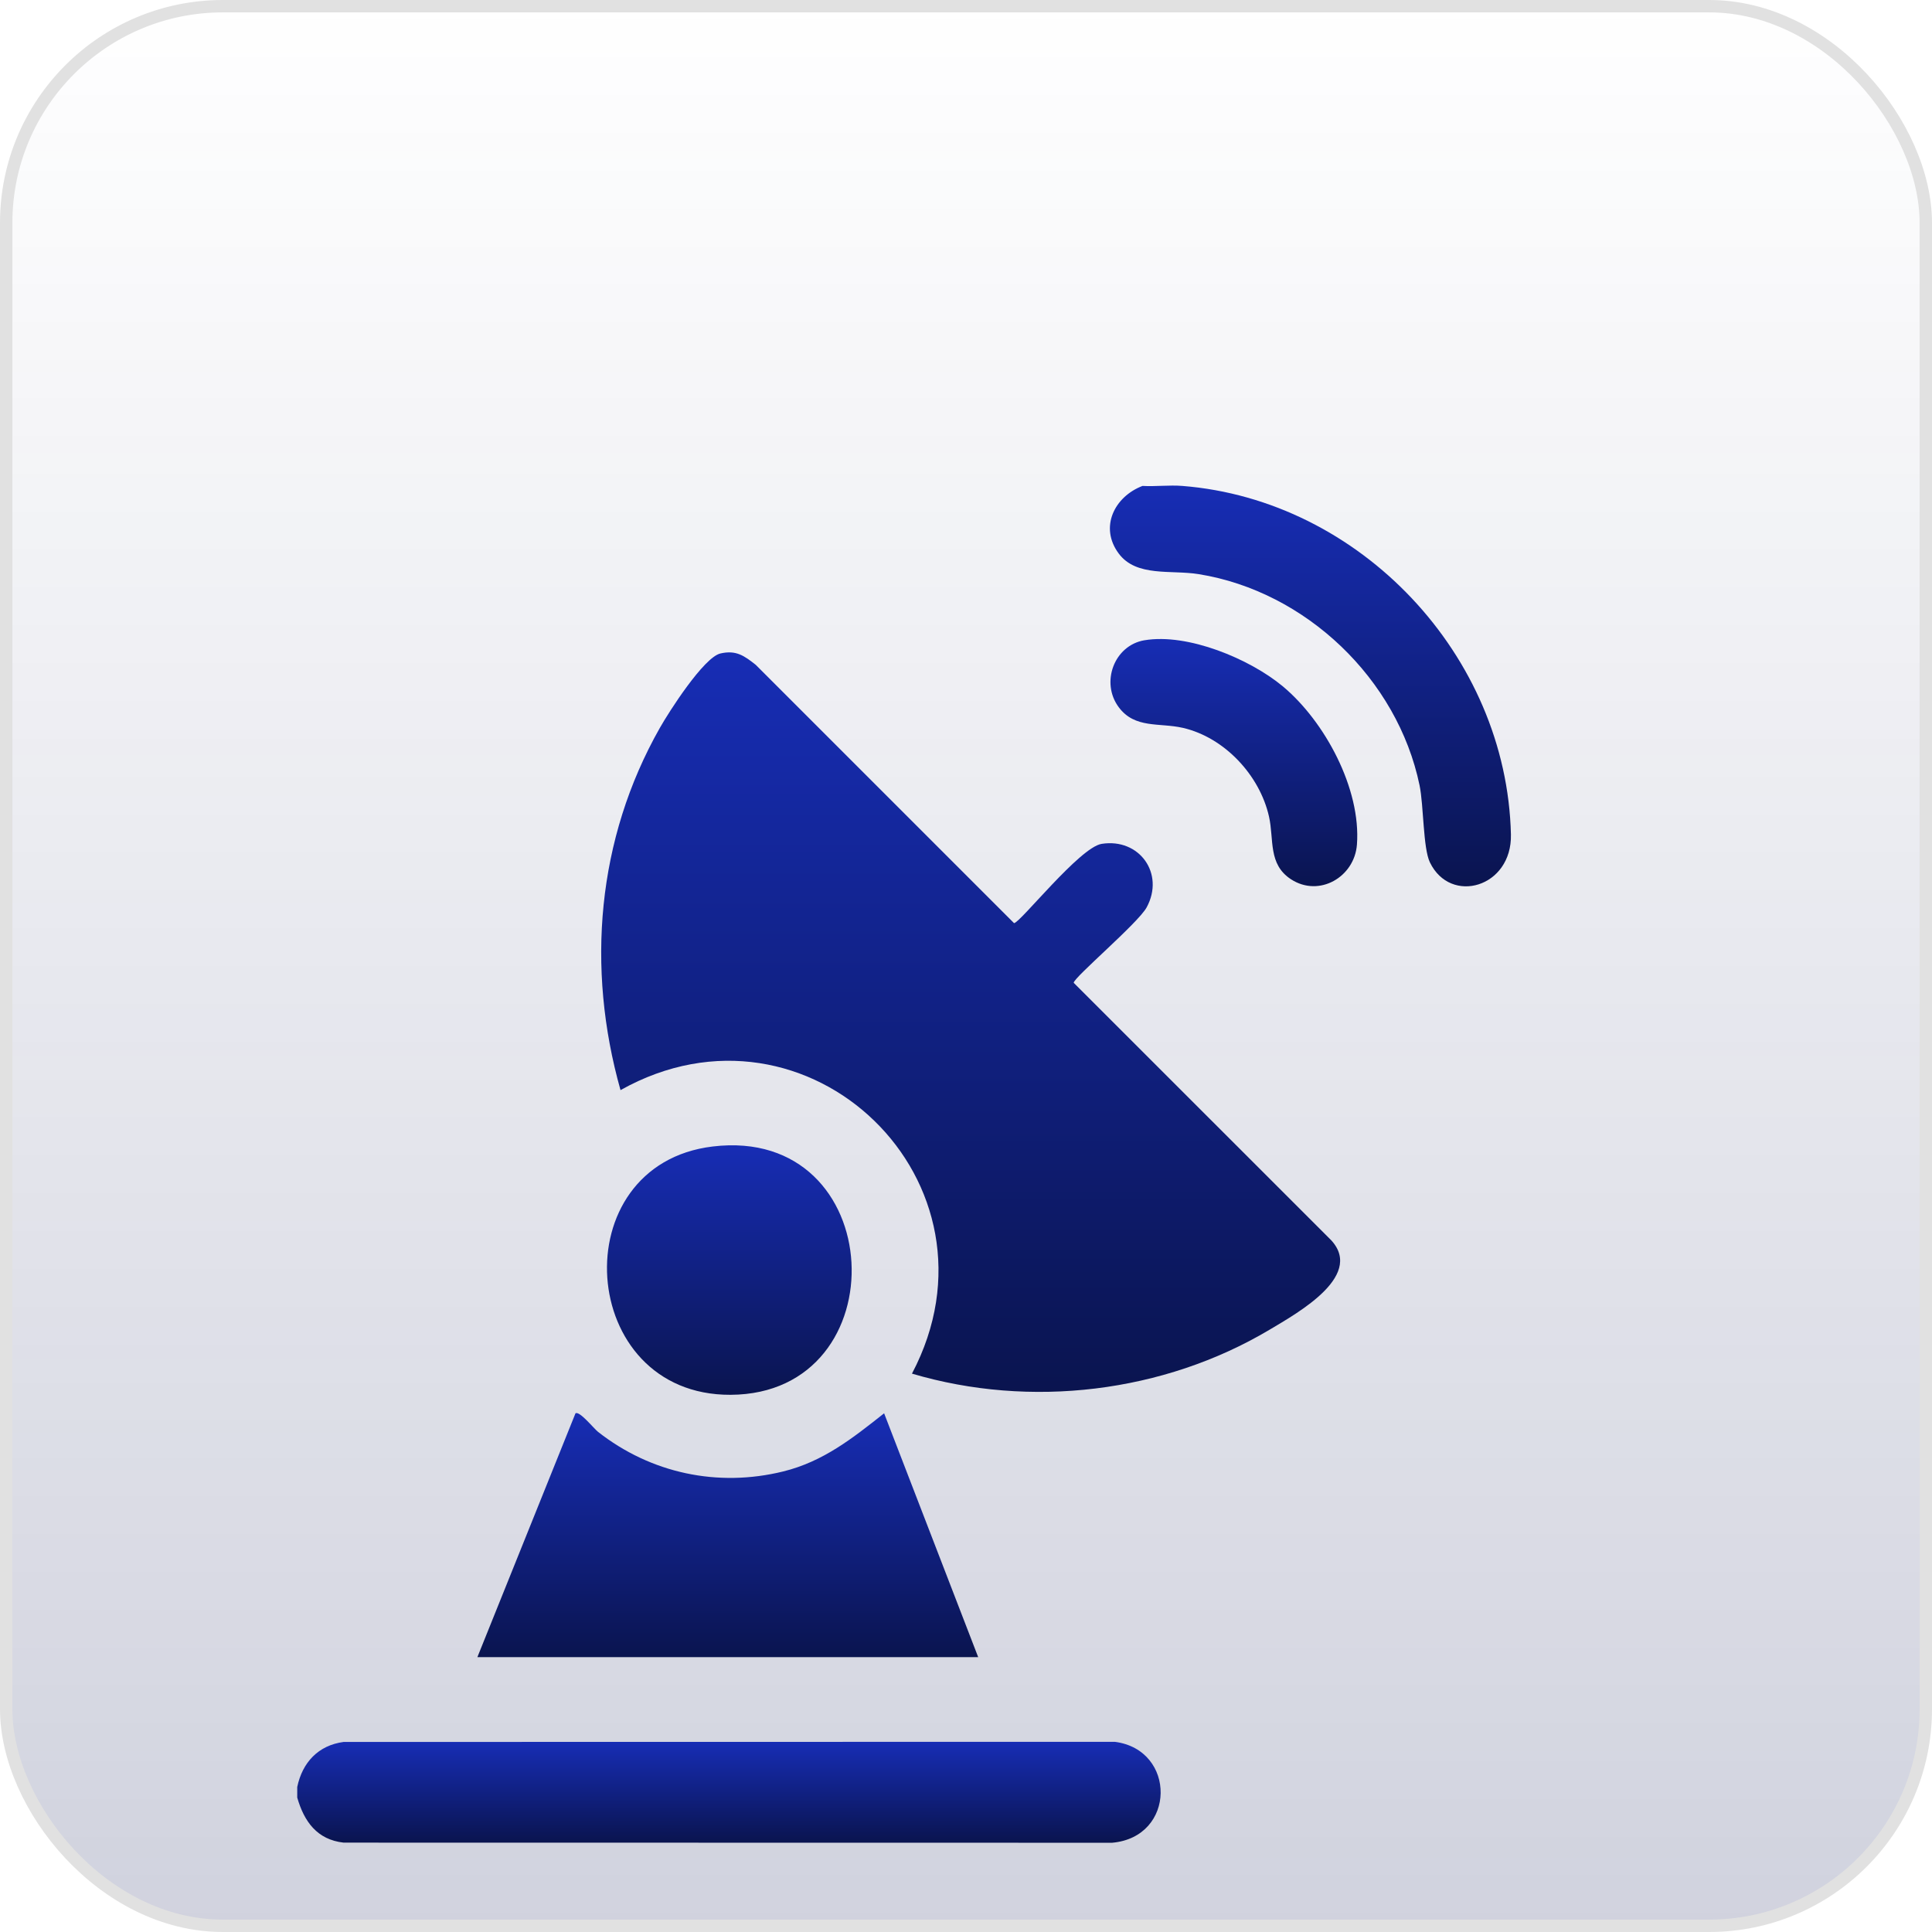
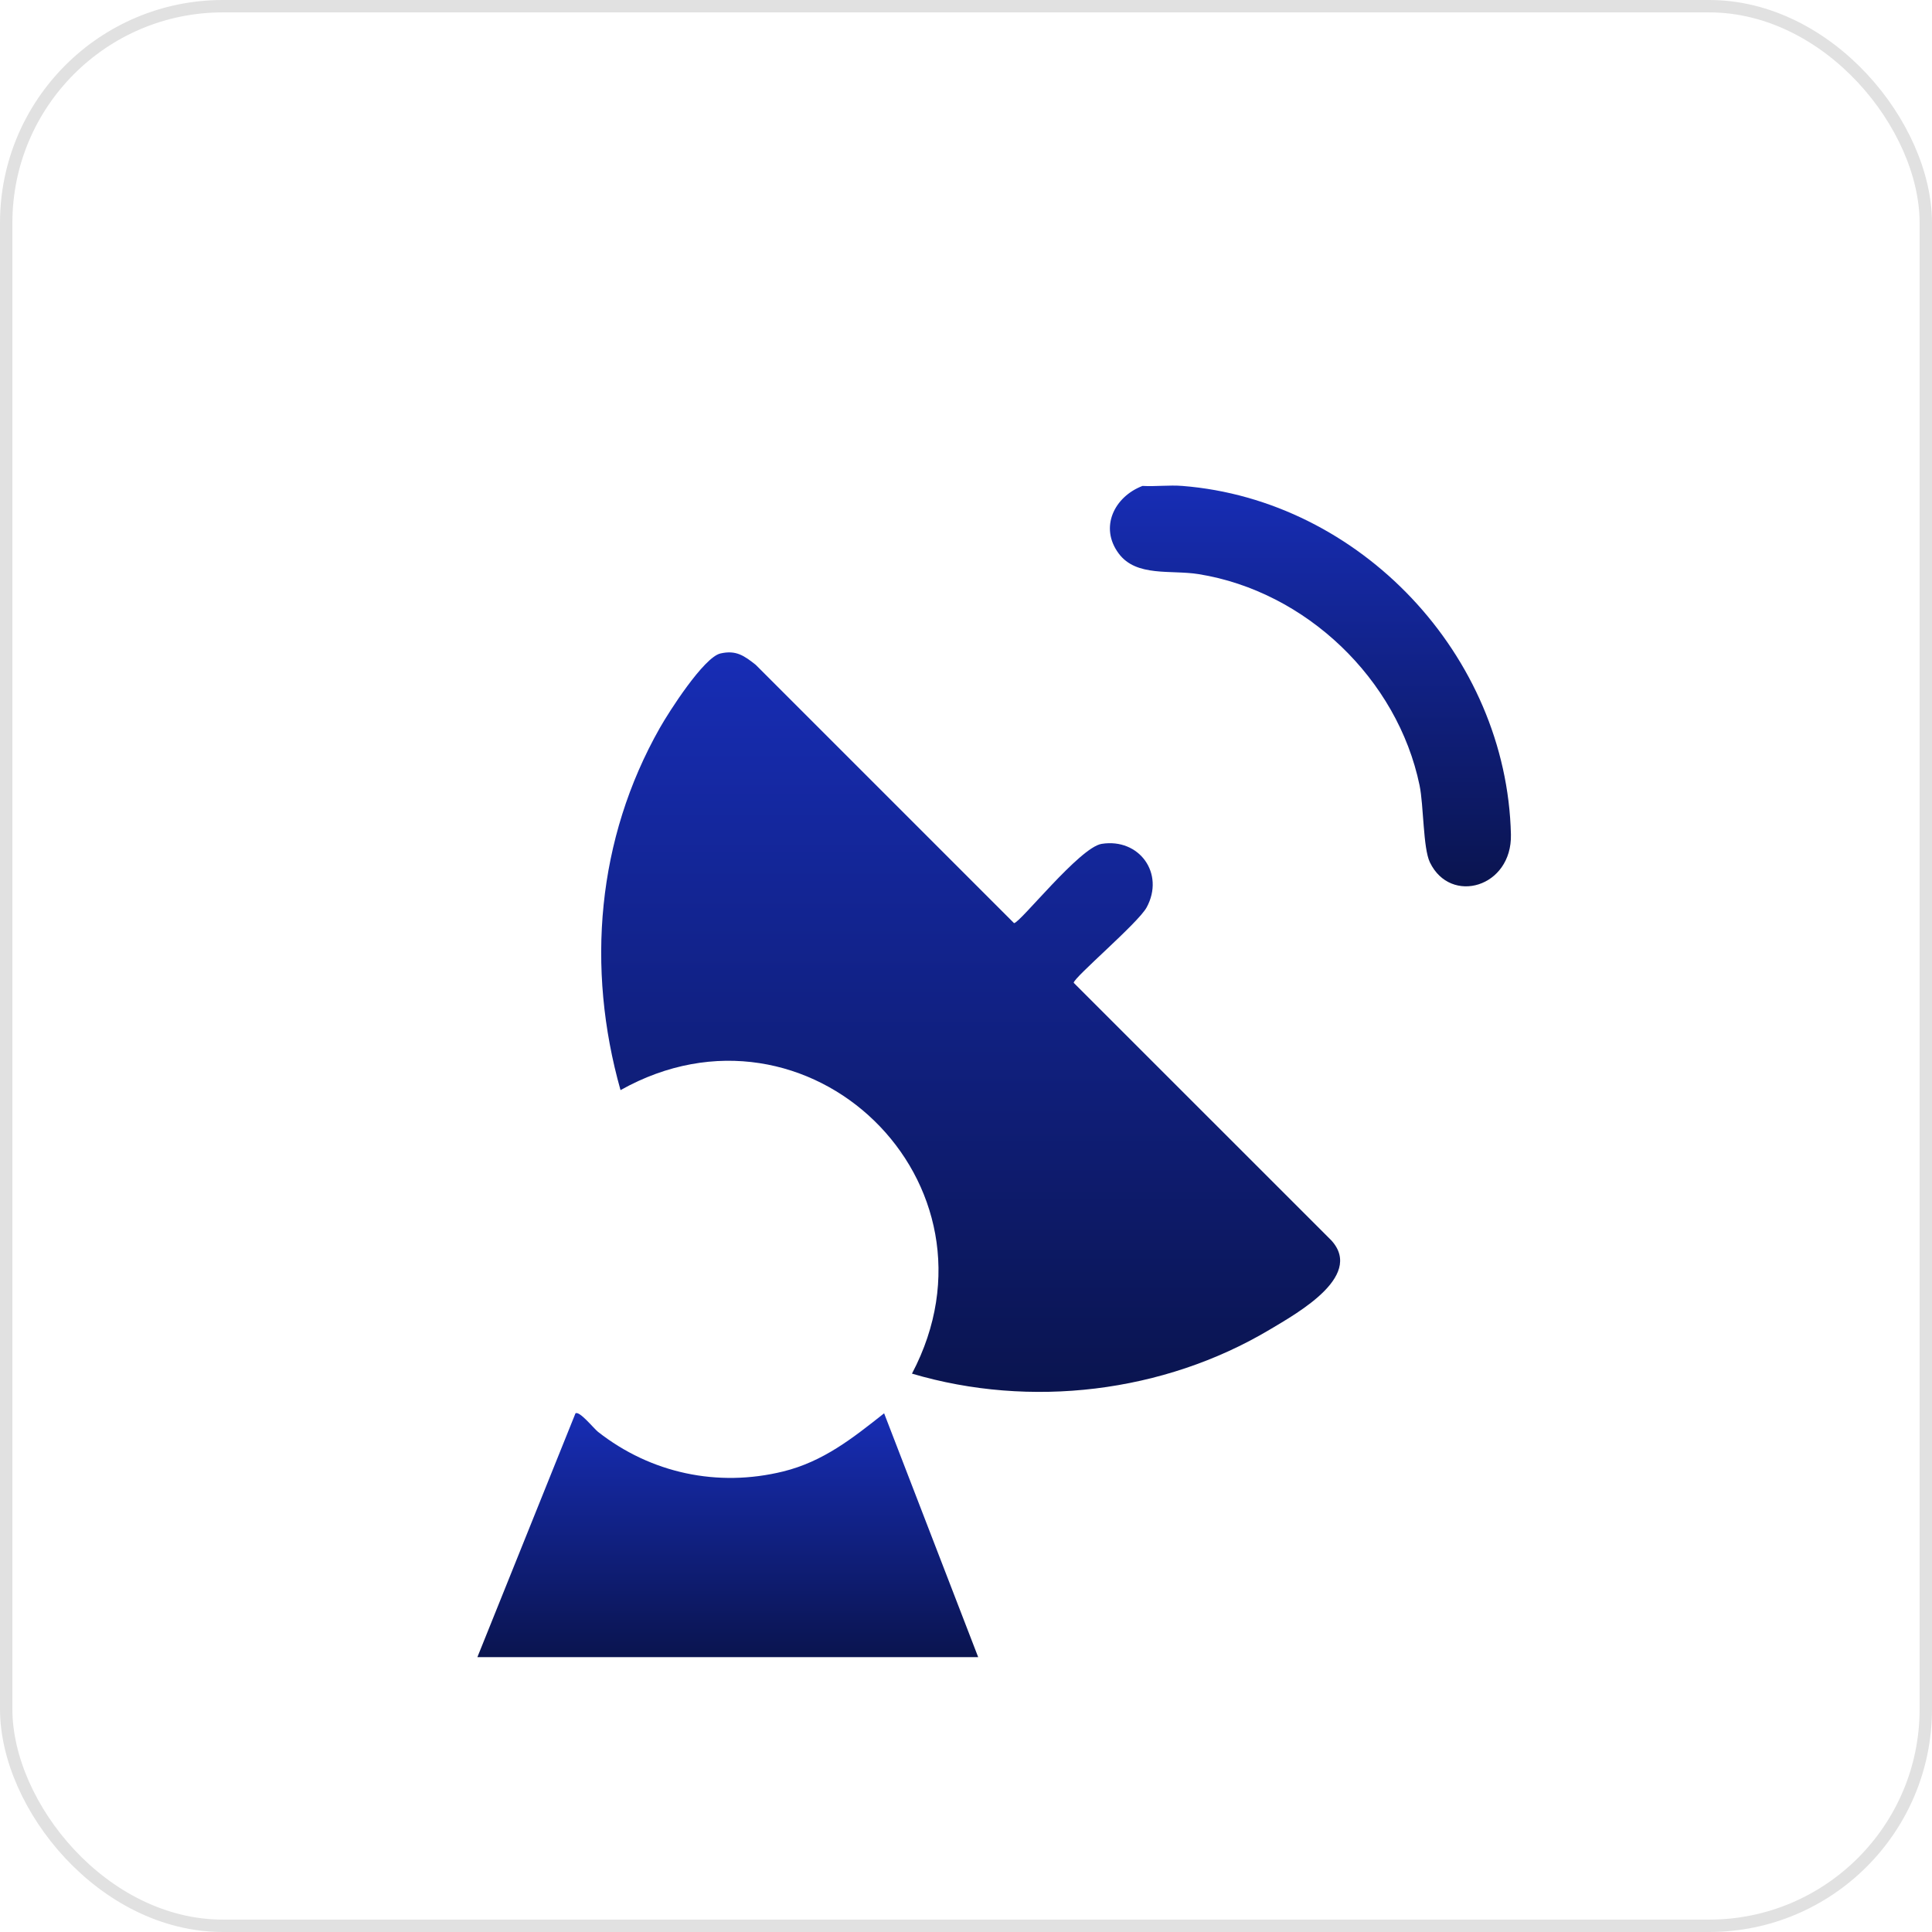
<svg xmlns="http://www.w3.org/2000/svg" width="78" height="78" viewBox="0 0 78 78" fill="none">
-   <rect x="0.25" y="0.25" width="77.5" height="77.5" rx="8.75" fill="url(#paint0_linear_3162_1024)" />
  <rect x="0.25" y="0.25" width="77.5" height="77.5" rx="8.75" stroke="#E1E1E1" stroke-width="0.5" />
  <g filter="url(#filter0_di_3162_1024)">
-     <path d="M12 64.574V64.146C12.206 63.158 12.847 62.464 13.872 62.327L45.008 62.322C47.498 62.642 47.489 66.165 44.901 66.397L13.872 66.392C12.8 66.272 12.278 65.539 12 64.573L12 64.574Z" fill="url(#paint1_linear_3162_1024)" />
    <path d="M47.732 11.618C54.919 12.185 60.831 18.458 61 25.69C61.05 27.827 58.563 28.545 57.729 26.816C57.45 26.237 57.482 24.531 57.311 23.703C56.42 19.414 52.725 15.878 48.396 15.18C47.275 14.998 45.879 15.307 45.164 14.345C44.377 13.285 44.992 12.051 46.126 11.618C46.654 11.648 47.206 11.576 47.731 11.618H47.732Z" fill="url(#paint2_linear_3162_1024)" />
    <path d="M36.819 47.456C40.875 39.76 32.636 31.754 25.052 36.011C23.659 31.072 24.098 25.871 26.638 21.39C27.01 20.732 28.414 18.537 29.086 18.382C29.719 18.236 30.048 18.476 30.509 18.839L40.939 29.269C41.179 29.269 43.587 26.21 44.476 26.069C45.998 25.827 47.035 27.268 46.293 28.634C45.95 29.266 43.348 31.466 43.348 31.678L53.618 41.946C55.234 43.432 52.406 44.997 51.254 45.685C46.973 48.233 41.599 48.873 36.819 47.457V47.456Z" fill="url(#paint3_linear_3162_1024)" />
    <path d="M19.273 58.904L23.233 49.061C23.392 48.945 23.976 49.676 24.143 49.807C26.273 51.479 28.974 52.058 31.622 51.406C33.237 51.008 34.423 50.064 35.694 49.059L39.492 58.903H19.273V58.904Z" fill="url(#paint4_linear_3162_1024)" />
-     <path d="M28.773 38.287C35.901 37.428 36.346 48.285 29.492 48.312C23.284 48.338 22.677 39.021 28.773 38.287Z" fill="url(#paint5_linear_3162_1024)" />
-     <path d="M46.206 17.849C47.95 17.555 50.454 18.599 51.786 19.706C53.484 21.118 54.955 23.846 54.783 26.1C54.684 27.408 53.26 28.239 52.123 27.5C51.188 26.893 51.441 25.897 51.233 24.967C50.858 23.298 49.434 21.77 47.753 21.385C46.803 21.169 45.816 21.428 45.165 20.55C44.426 19.554 44.98 18.056 46.206 17.848V17.849Z" fill="url(#paint6_linear_3162_1024)" />
  </g>
  <defs>
    <filter id="filter0_di_3162_1024" x="8" y="11.604" width="57.001" height="62.792" filterUnits="userSpaceOnUse" color-interpolation-filters="sRGB">
      <feFlood flood-opacity="0" result="BackgroundImageFix" />
      <feColorMatrix in="SourceAlpha" type="matrix" values="0 0 0 0 0 0 0 0 0 0 0 0 0 0 0 0 0 0 127 0" result="hardAlpha" />
      <feOffset dy="4" />
      <feGaussianBlur stdDeviation="2" />
      <feComposite in2="hardAlpha" operator="out" />
      <feColorMatrix type="matrix" values="0 0 0 0 0 0 0 0 0 0 0 0 0 0 0 0 0 0 0.25 0" />
      <feBlend mode="normal" in2="BackgroundImageFix" result="effect1_dropShadow_3162_1024" />
      <feBlend mode="normal" in="SourceGraphic" in2="effect1_dropShadow_3162_1024" result="shape" />
      <feColorMatrix in="SourceAlpha" type="matrix" values="0 0 0 0 0 0 0 0 0 0 0 0 0 0 0 0 0 0 127 0" result="hardAlpha" />
      <feOffset dy="4" />
      <feGaussianBlur stdDeviation="2" />
      <feComposite in2="hardAlpha" operator="arithmetic" k2="-1" k3="1" />
      <feColorMatrix type="matrix" values="0 0 0 0 0 0 0 0 0 0 0 0 0 0 0 0 0 0 0.25 0" />
      <feBlend mode="normal" in2="shape" result="effect2_innerShadow_3162_1024" />
    </filter>
    <linearGradient id="paint0_linear_3162_1024" x1="39" y1="0" x2="39" y2="78" gradientUnits="userSpaceOnUse">
      <stop stop-color="#17205B" stop-opacity="0" />
      <stop offset="1" stop-color="#17205B" stop-opacity="0.2" />
    </linearGradient>
    <linearGradient id="paint1_linear_3162_1024" x1="29.43" y1="62.322" x2="29.43" y2="66.397" gradientUnits="userSpaceOnUse">
      <stop stop-color="#172DB5" />
      <stop offset="1" stop-color="#0A144F" />
    </linearGradient>
    <linearGradient id="paint2_linear_3162_1024" x1="52.906" y1="11.604" x2="52.906" y2="27.784" gradientUnits="userSpaceOnUse">
      <stop stop-color="#172DB5" />
      <stop offset="1" stop-color="#0A144F" />
    </linearGradient>
    <linearGradient id="paint3_linear_3162_1024" x1="39.188" y1="18.339" x2="39.188" y2="48.195" gradientUnits="userSpaceOnUse">
      <stop stop-color="#172DB5" />
      <stop offset="1" stop-color="#0A144F" />
    </linearGradient>
    <linearGradient id="paint4_linear_3162_1024" x1="29.383" y1="49.049" x2="29.383" y2="58.904" gradientUnits="userSpaceOnUse">
      <stop stop-color="#172DB5" />
      <stop offset="1" stop-color="#0A144F" />
    </linearGradient>
    <linearGradient id="paint5_linear_3162_1024" x1="29.445" y1="38.238" x2="29.445" y2="48.312" gradientUnits="userSpaceOnUse">
      <stop stop-color="#172DB5" />
      <stop offset="1" stop-color="#0A144F" />
    </linearGradient>
    <linearGradient id="paint6_linear_3162_1024" x1="49.815" y1="17.799" x2="49.815" y2="27.777" gradientUnits="userSpaceOnUse">
      <stop stop-color="#172DB5" />
      <stop offset="1" stop-color="#0A144F" />
    </linearGradient>
  </defs>
</svg>